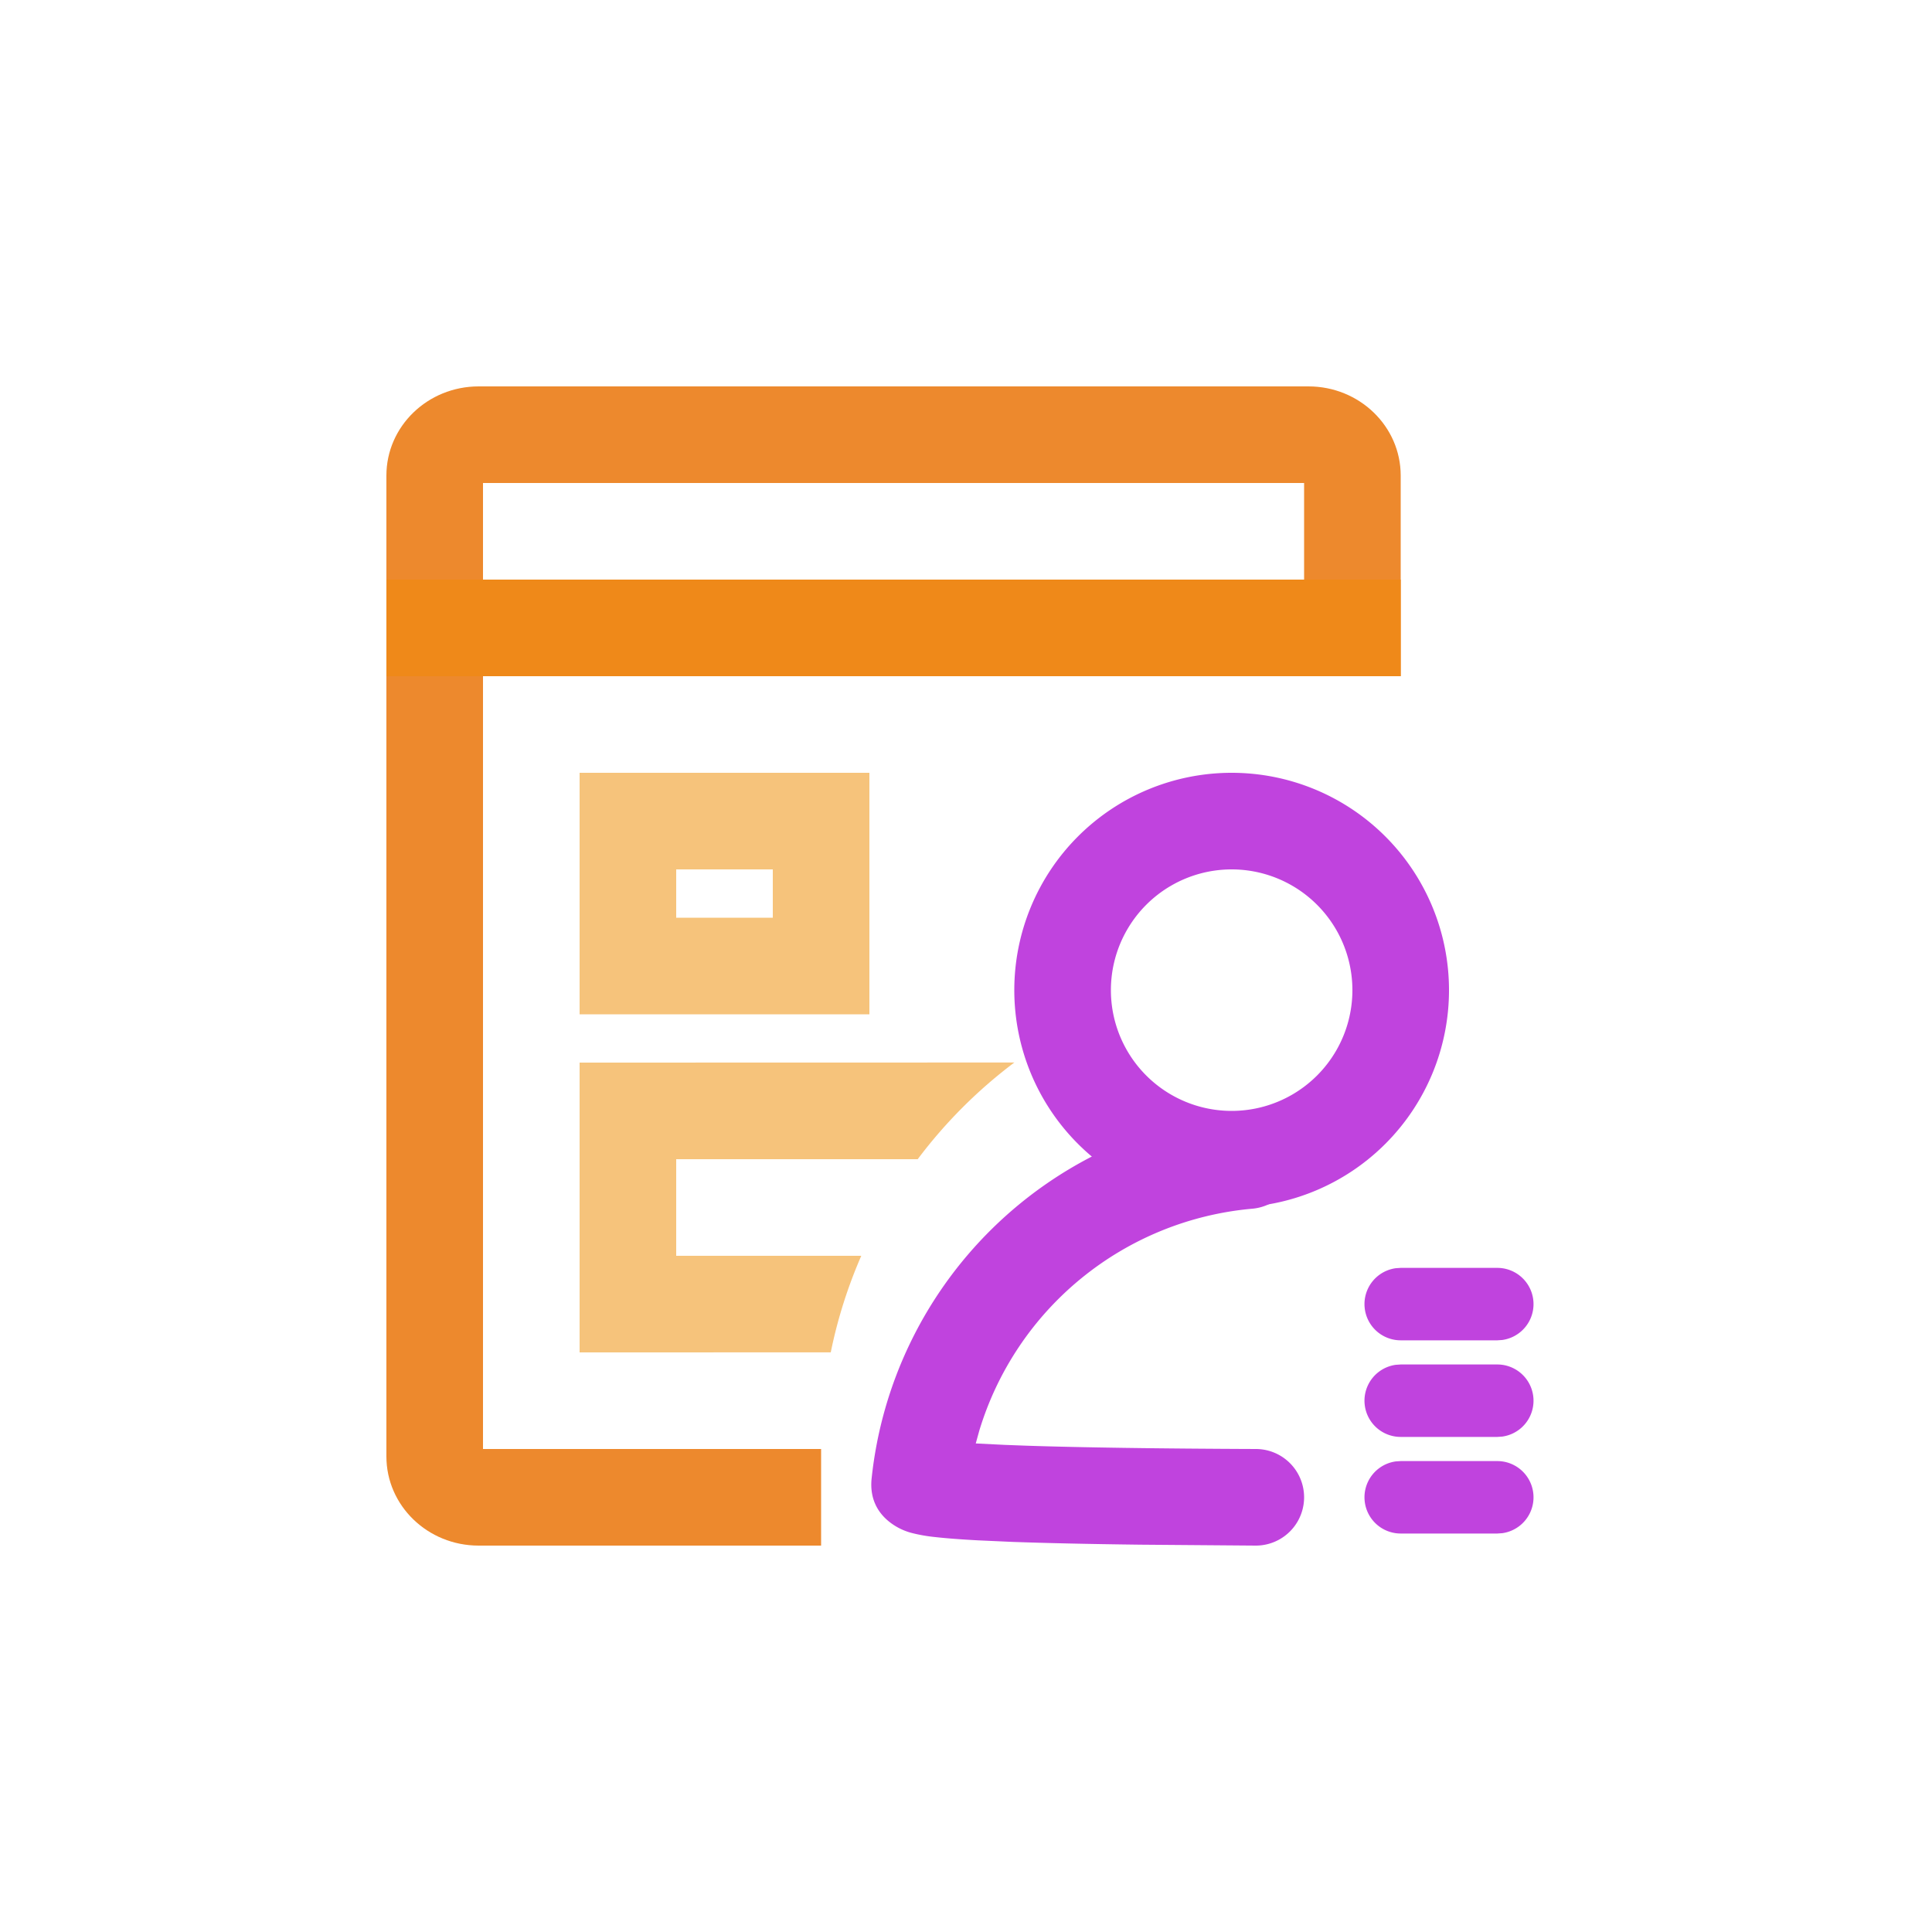
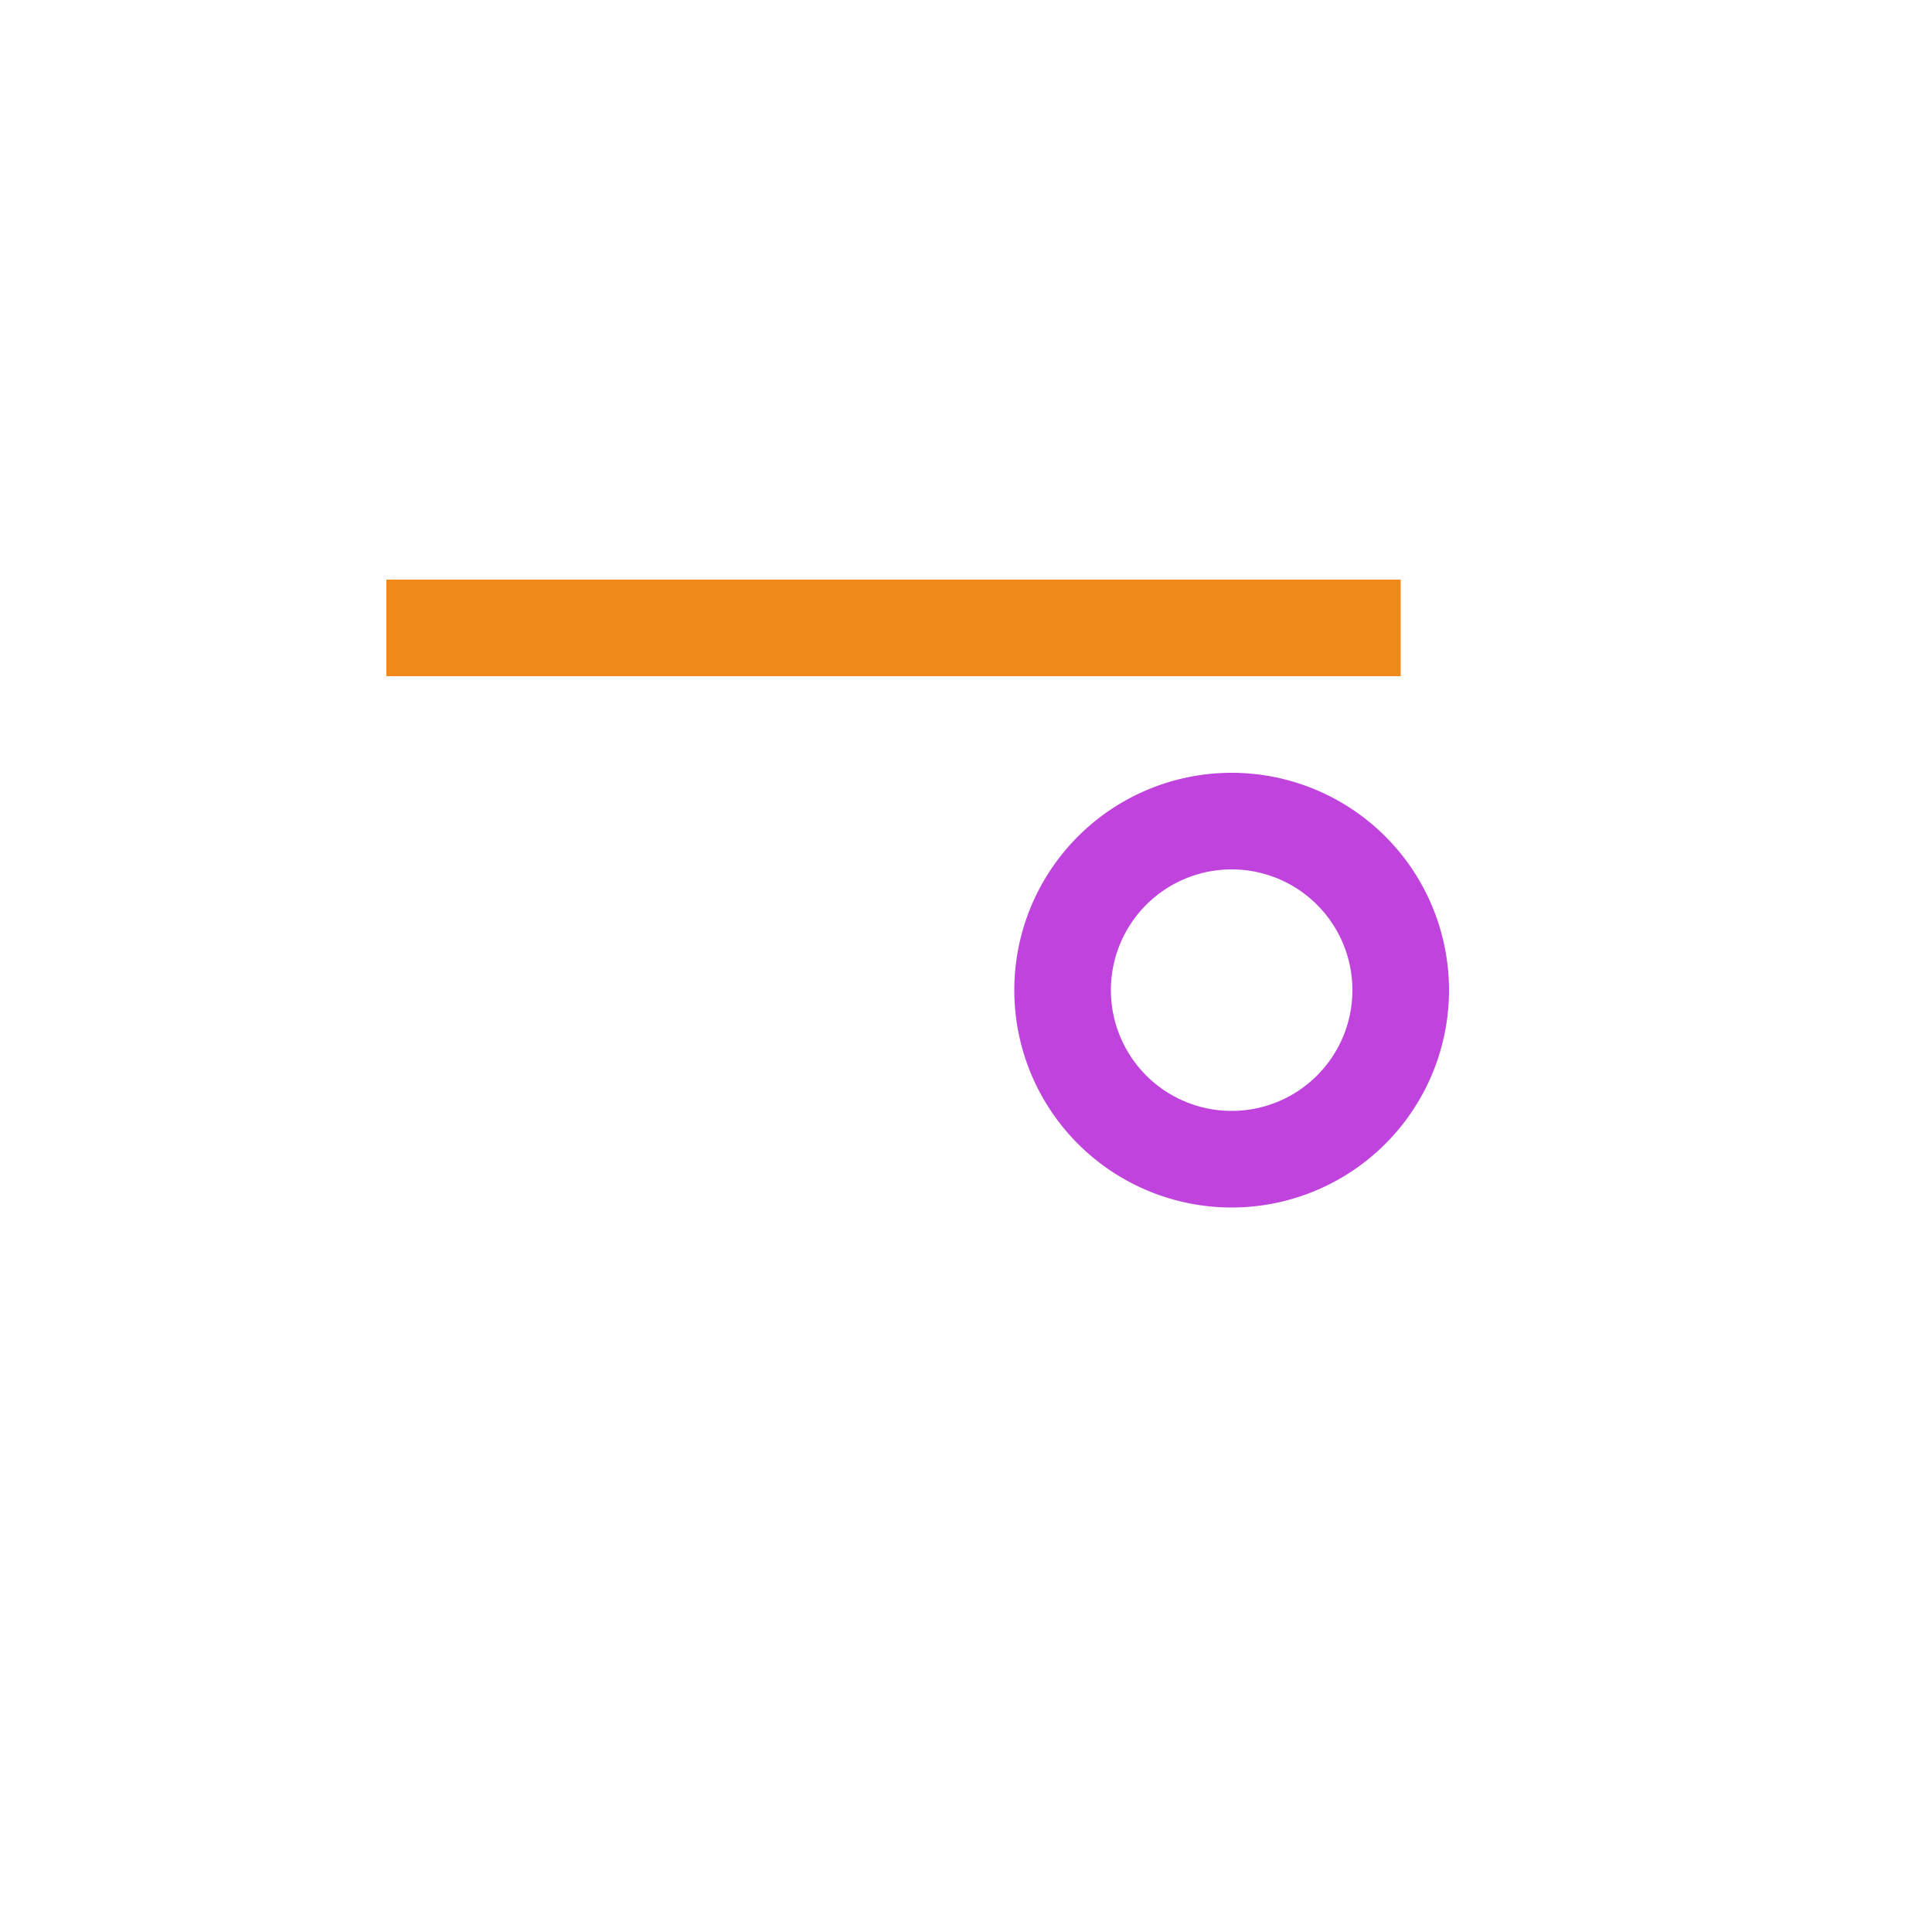
<svg xmlns="http://www.w3.org/2000/svg" width="800px" height="800px" viewBox="0 0 1024 1024" class="icon" version="1.1">
-   <path d="M693.504 204.8C720.538 204.8 742.4 225.971 742.4 252.058V358.4h-51.2v-102.4H256v512h179.2v51.2H253.696C226.662 819.2 204.8 798.029 204.8 771.942V252.058C204.8 225.946 226.688 204.8 253.696 204.8z" fill="#ED892D" />
  <path d="M204.8 307.2h537.6v51.2H204.8z" fill="#EF8919" />
-   <path d="M460.8 409.6h-153.6v128h153.6v-128z m-51.2 51.2v25.6h-51.2v-25.6h51.2zM486.4 614.4h-128v51.2h98.099a254.08 254.08 0 0 0-16.179 51.174L307.2 716.8v-153.6l230.426-0.051A257.51 257.51 0 0 0 486.4 614.4z" fill="#F6C37B" />
  <path d="M652.8 409.6a115.2 115.2 0 1 0 0 230.4 115.2 115.2 0 0 0 0-230.4z m0 51.2a64 64 0 1 1 0 128 64 64 0 0 1 0-128z" fill="#C043DE" />
-   <path d="M658.918 589.67a25.6 25.6 0 1 1 4.531 50.995 166.554 166.554 0 0 0-144.435 117.709l-1.843 6.682 15.514 0.768 11.699 0.435c28.928 0.947 69.402 1.536 121.318 1.741a25.6 25.6 0 0 1-0.205 51.2l-61.082-0.486c-27.392-0.333-50.048-0.845-68.019-1.485l-18.125-0.819c-9.472-0.512-17.101-1.101-22.912-1.766a83.174 83.174 0 0 1-11.955-2.099 32.256 32.256 0 0 1-8.397-3.456c-8.115-4.787-14.336-12.928-13.03-25.472a217.651 217.651 0 0 1 196.941-193.946zM793.6 774.4a19.2 19.2 0 0 1 2.611 38.221L793.6 812.8h-51.2a19.2 19.2 0 0 1-2.611-38.221L742.4 774.4h51.2zM793.6 723.2a19.2 19.2 0 0 1 2.611 38.221L793.6 761.6h-51.2a19.2 19.2 0 0 1-2.611-38.221L742.4 723.2h51.2zM793.6 672a19.2 19.2 0 0 1 2.611 38.221L793.6 710.4h-51.2a19.2 19.2 0 0 1-2.611-38.221L742.4 672h51.2z" fill="#C043DE" />
</svg>